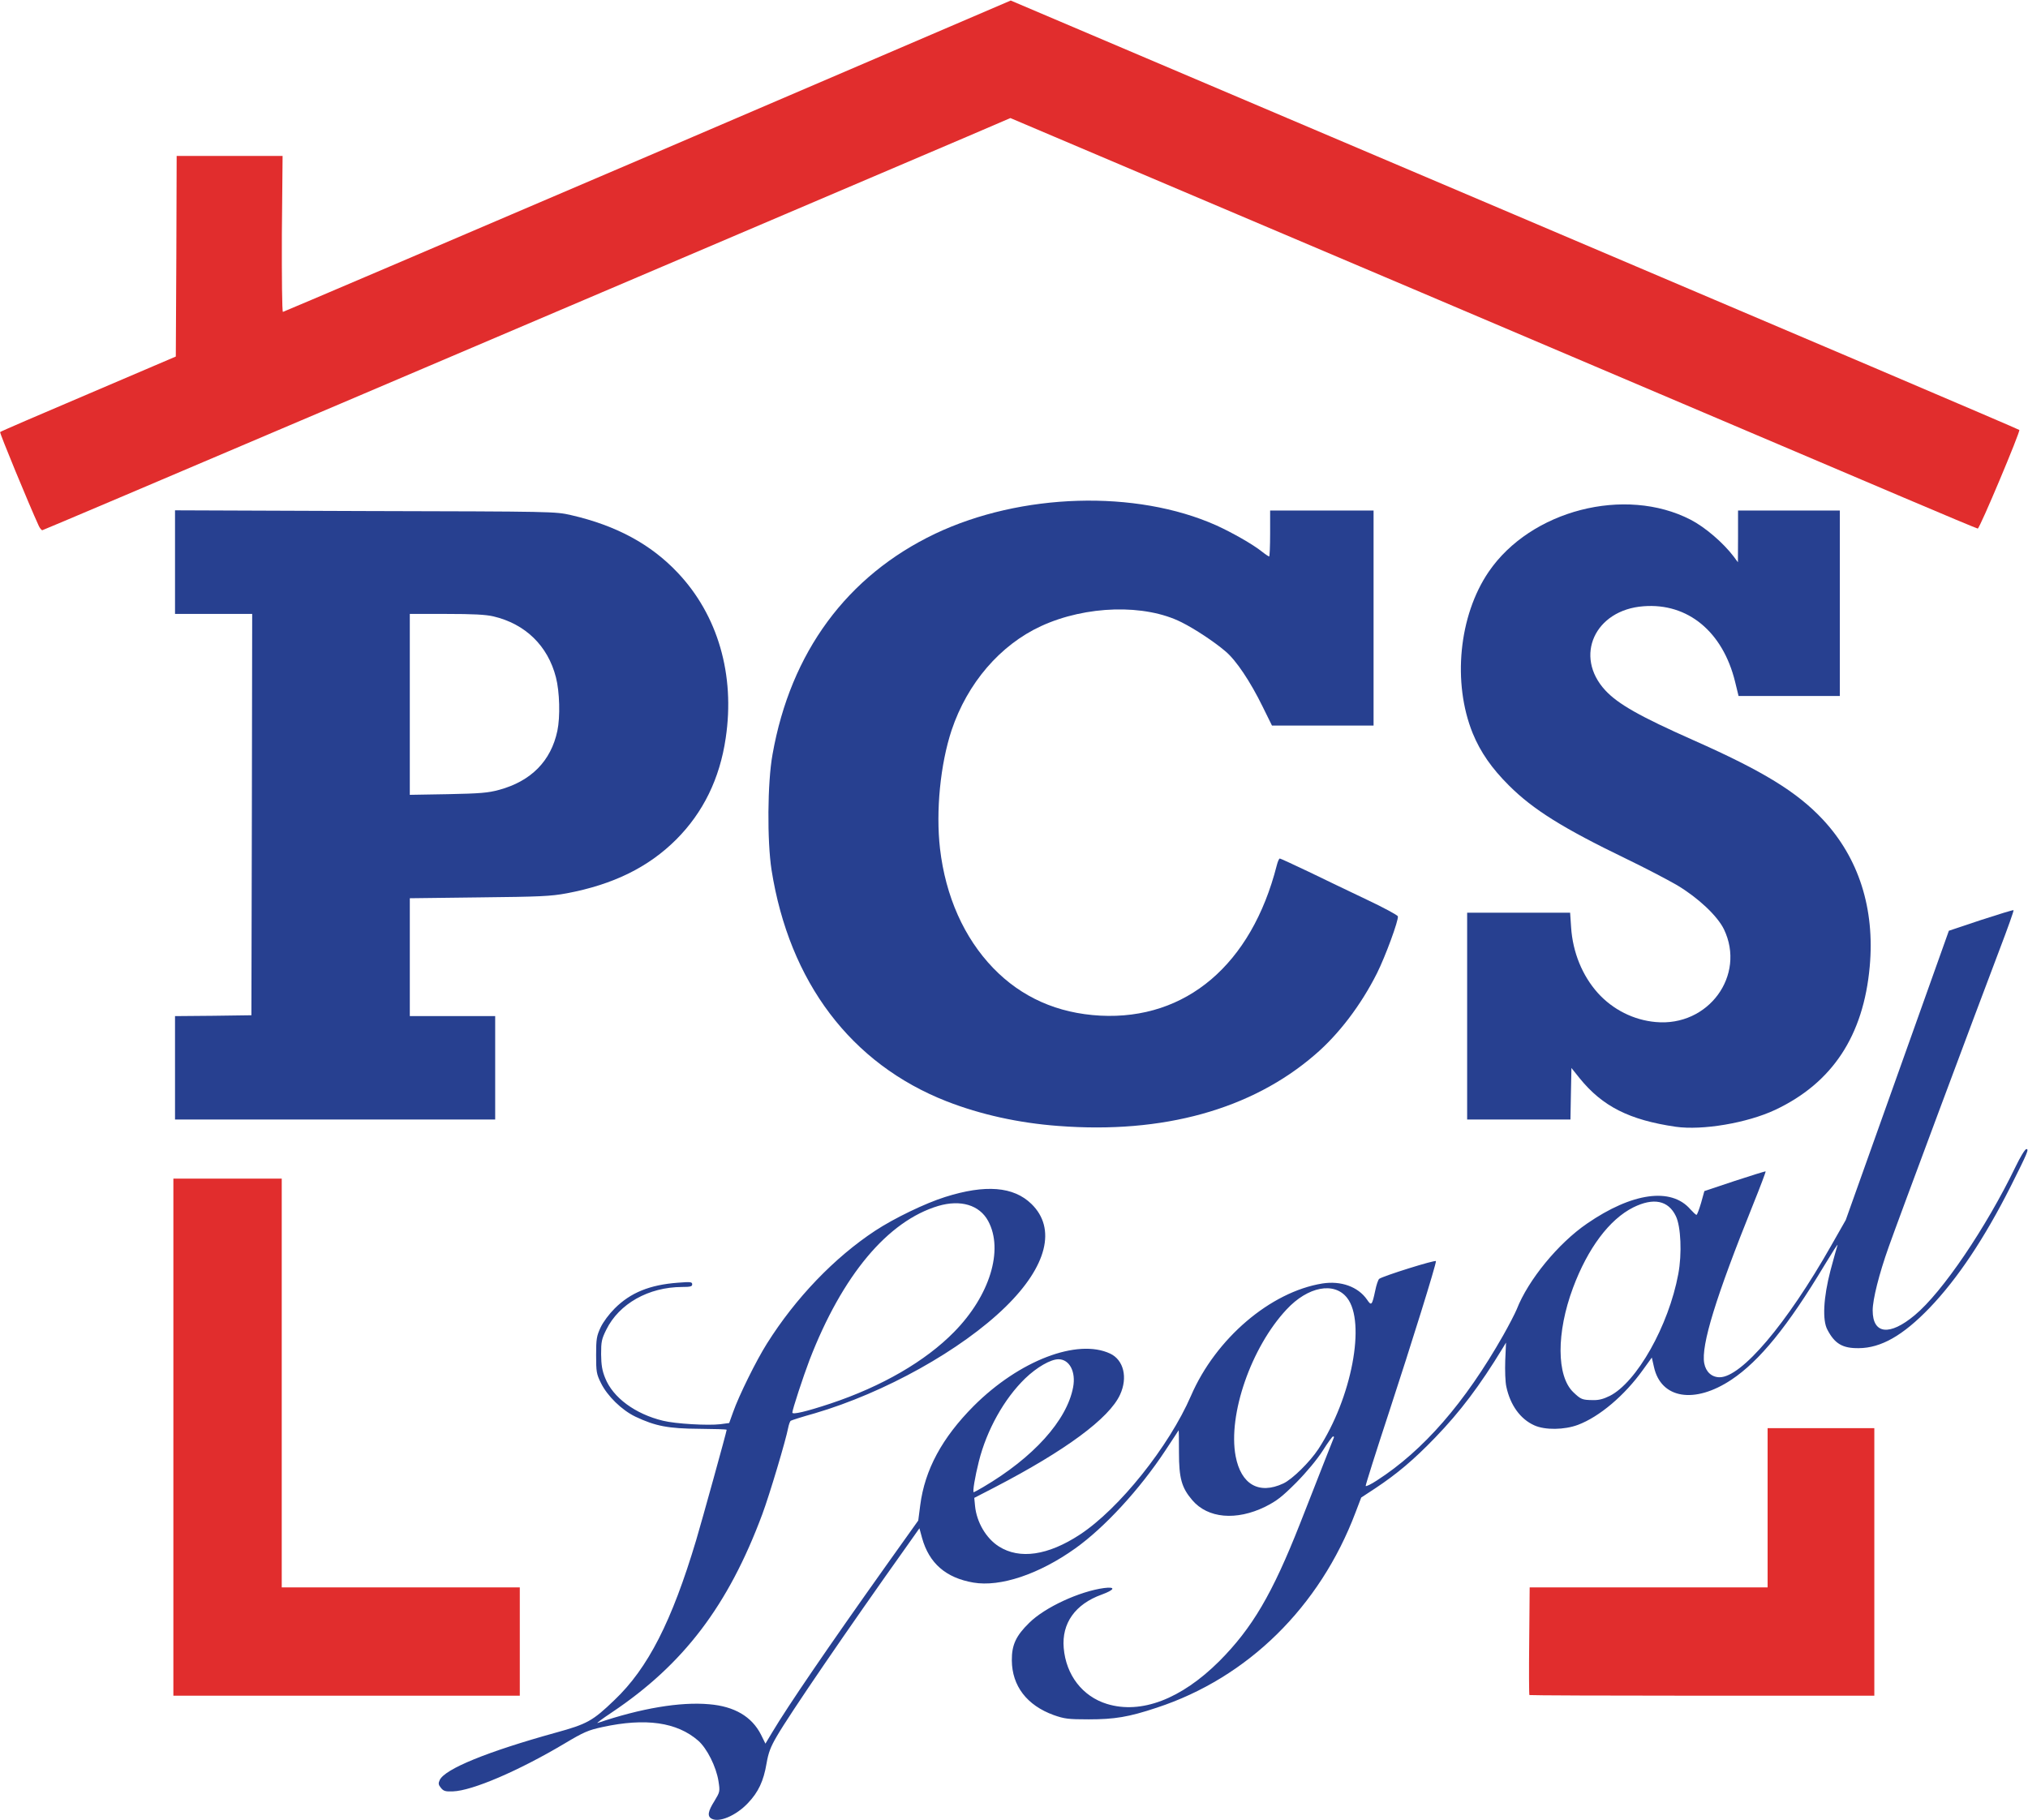
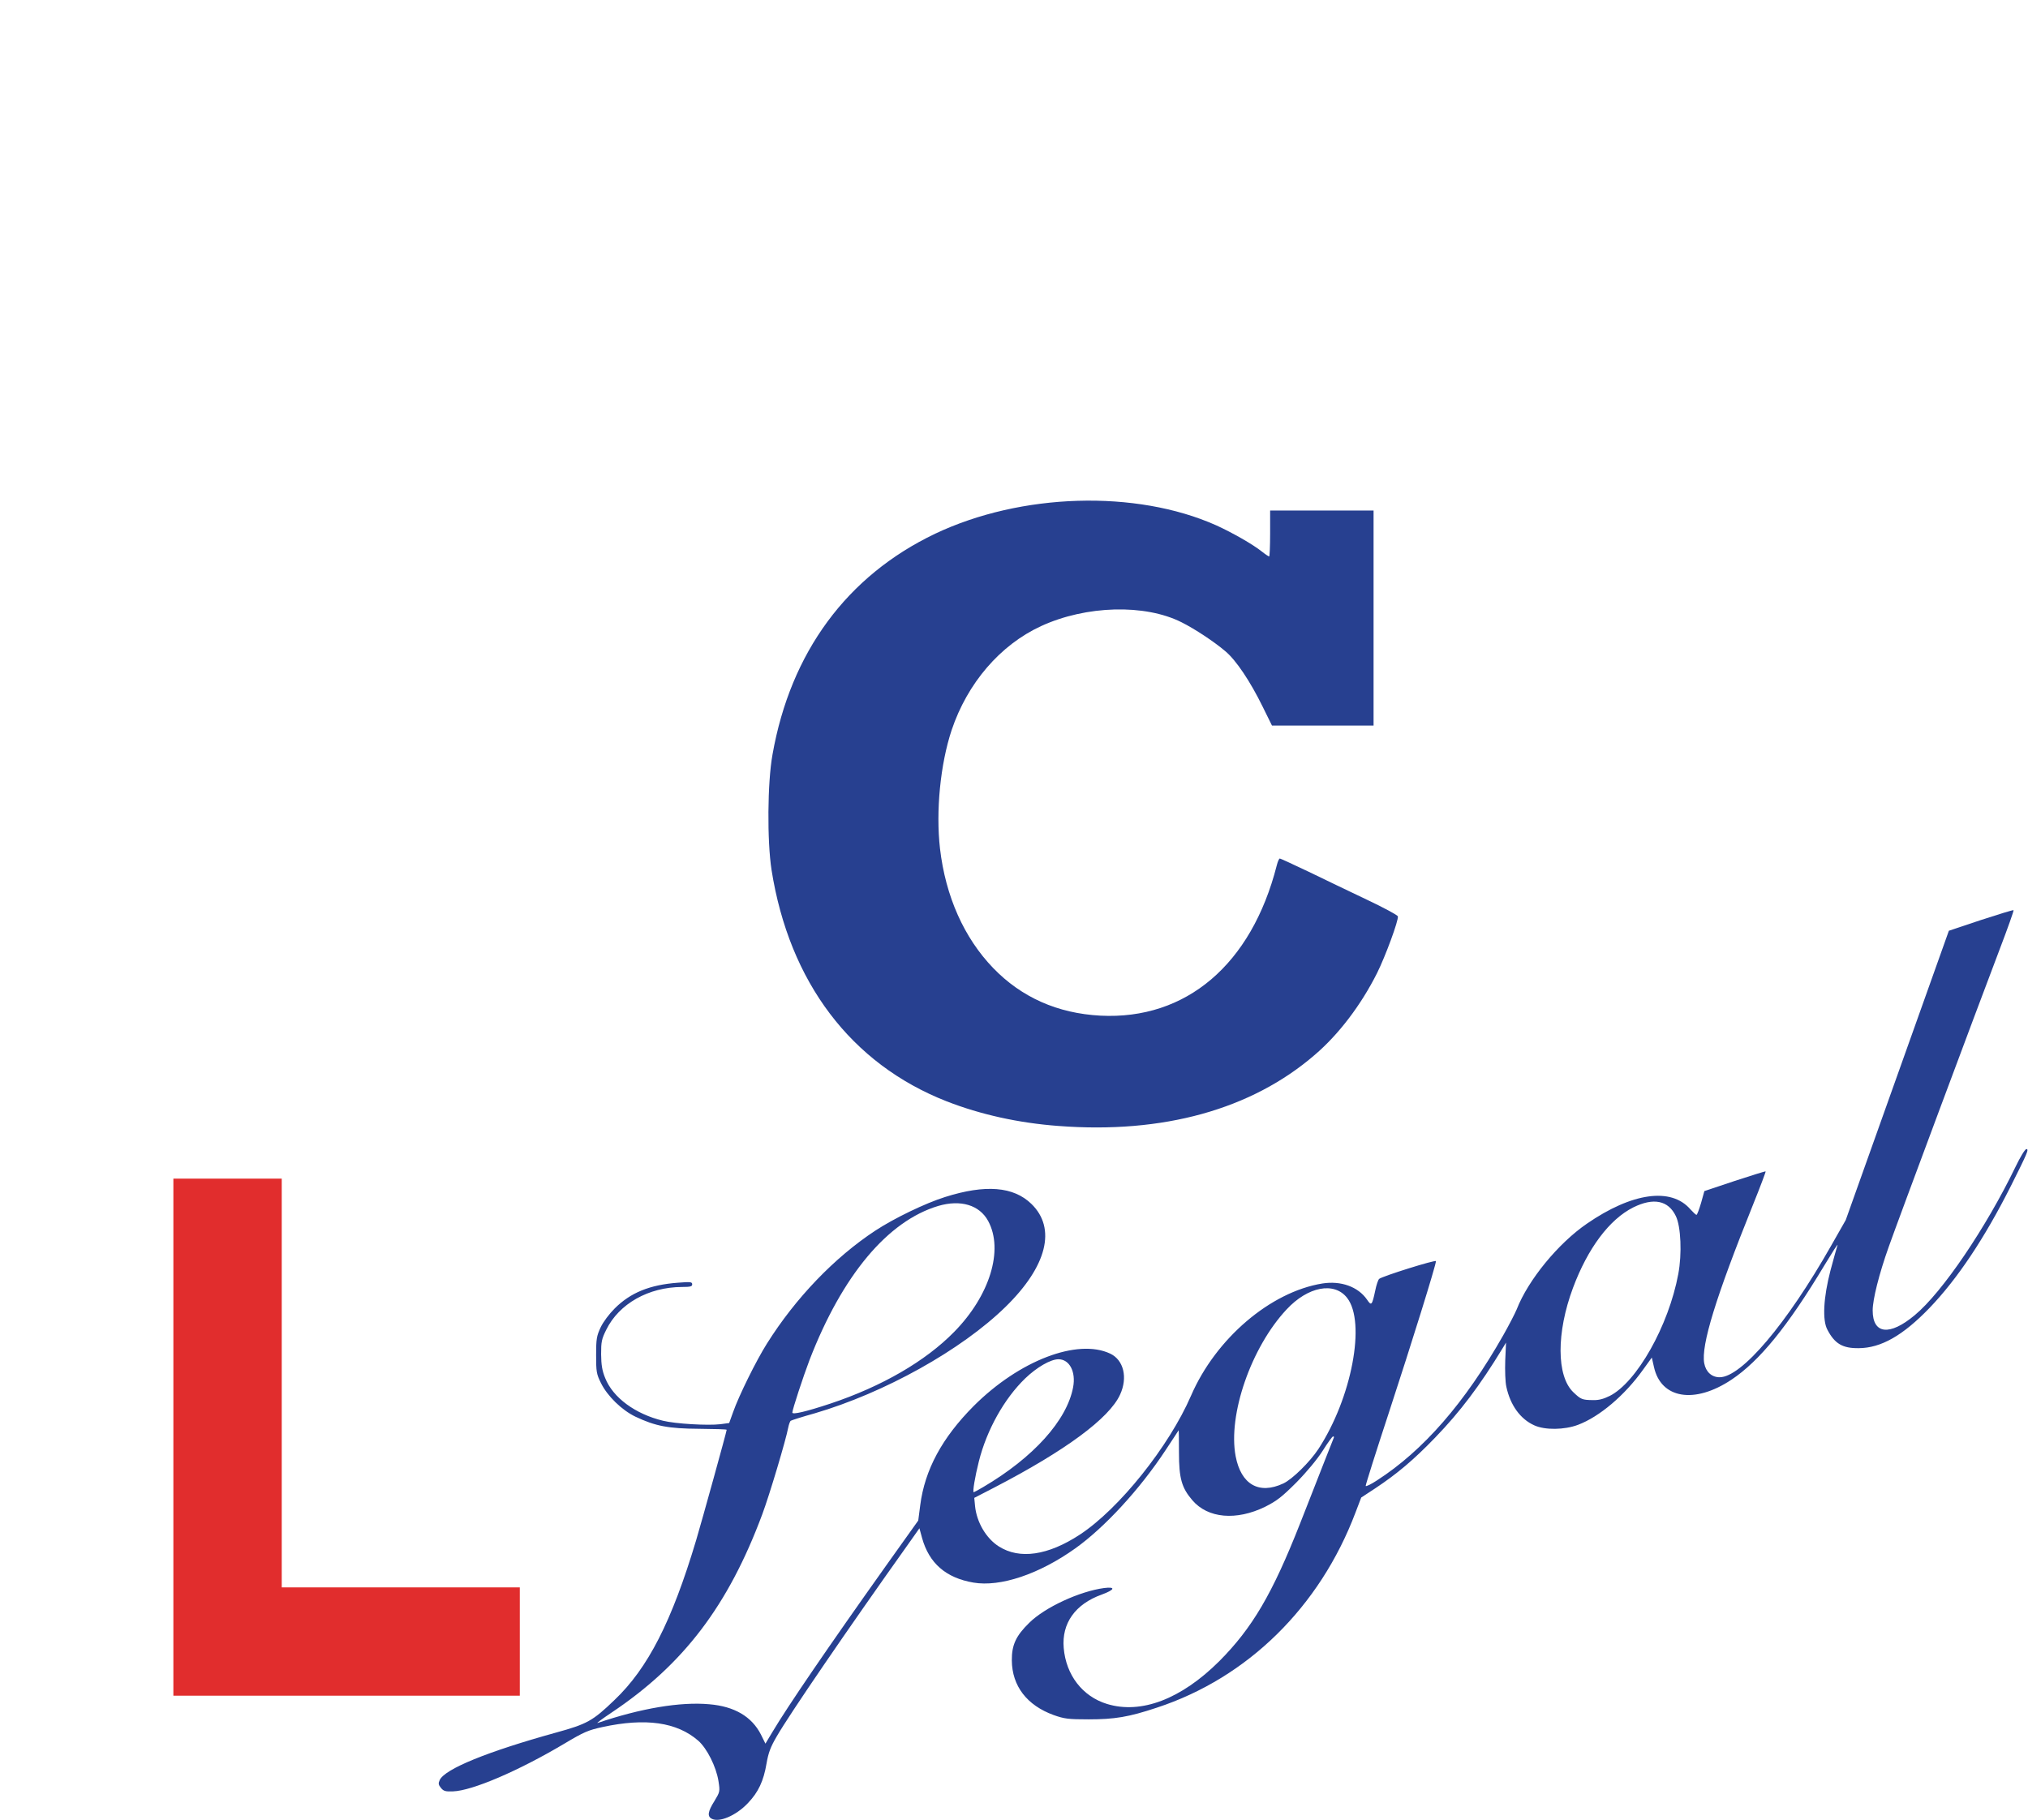
<svg xmlns="http://www.w3.org/2000/svg" version="1.2" viewBox="0 0 3088 2772" width="3088" height="2772">
  <title>pcs-logo</title>
  <style>
		.s0 { fill: #274090 } 
		.s1 { fill: #e12d2d } 
	</style>
  <g id="l3Zqfb1x3wT3rXQYnz0Lflp">
    <g id="Layer">
      <path id="p1BkdC4lgF" fill-rule="evenodd" class="s0" d="m1083.5 2769.8c-6.8-3.8-5.5-11.3 4.3-26.8 8.4-14 8.7-14.5 6.2-30.5-3.5-22-17.5-49.8-30.8-61.5-32.5-28.3-80.2-35-145.7-20.8-22 4.8-28.3 7.5-58.5 25.5-69.5 41.3-139.8 71.5-169.3 72.5-11.4 0.5-14.4-0.5-18.2-5.2-4-4.8-4.3-7-2-12 7.8-17 73-43.5 177-72.3 47.3-13 56-17.7 89-49.5 51.3-48.7 87.5-120 124.5-243.5 9-30.2 46.5-165.7 46.5-168.2 0-0.8-18.8-1.3-42-1.5-46.5-0.3-66.5-4-97-18.5-20.8-10-42.8-31.5-52.5-51.3-6.8-13.7-7.3-17.2-7.3-42.5 0-24.7 0.8-29 6.8-42 4-8.5 13-20.5 21.5-29 24-24 53.3-36 96.3-39.2 19.2-1.5 21.7-1.3 21.7 2.5 0 3.2-2.7 4-15.5 4-51 0.2-95.8 25.5-115.3 65-7.2 14.5-7.9 18.5-7.9 37.5 0.2 16.2 1.5 24.7 6.2 36.2 11.8 29.8 45.8 54.8 88 65 19.3 4.8 68.3 7.5 87.3 5.3l13.5-1.8 6-16.7c8.7-24.8 35.2-78.5 51.5-104.3 43.7-69.5 102.7-131 165-172 29-19 76-41.7 106.2-51.2 61.5-19.5 104.3-16 131.5 10.5 38.3 37.2 23.8 95-39.3 156.7-67.2 65.8-184.2 131-290.9 162.3-18.8 5.2-35.1 10.5-36.1 11.2-1.2 0.5-3 5.5-4 10.5-3.5 18.8-28.5 102.5-39.5 132-51.7 138.8-119.7 228.5-229.2 301.8-14.5 9.7-24 16.7-21.5 16 65.5-22.3 126-32.5 170-28.5 38.2 3.2 64.7 18.7 78.7 46.2l6.8 13.8 10.5-17.5c23.7-39.8 84.5-128.8 173-253.3l49.2-69 3-23.2c7-54.3 33.3-102.8 81.5-151.3 69.3-69.2 158-103.2 207.8-79.7 20.5 9.7 27 36.5 15 62.5-16.5 36-82.8 85-191 141.2l-31 16 1.2 12.5c2.5 24.8 17 49.3 36.3 61.5 31.5 20 74.7 13.8 123.2-18 59.8-39.2 135.8-134.2 169.3-211.5 37.7-87.2 121-158.2 200-171 28.5-4.5 54.5 5 68 24.5 6.7 10 7.7 9 12.5-13.5 1.7-8.7 4.5-16.7 6-18 5.2-4.2 86.5-29.7 86.5-27 0 6-37.3 125.8-71.3 229.5-20 60.8-36 111.5-35.7 112.8 0.5 1.2 8.2-2.5 17-8.3 70.7-45.5 134-118.2 192.5-221.2 8.5-15 17.7-32.8 20.5-39.5 17.5-44.8 63.2-100.5 107-130.5 68.7-47.3 128-55.5 157.2-22 4.3 4.7 8.5 8.7 9.5 8.7 1 0 4-8.2 7-18.2l5-18 46.3-15.5c25.5-8.3 46.7-15 47-14.5 0.5 0.2-8 23-19 50.2-57 141.5-79.5 214.8-74.5 242 2.5 13.3 11.5 21.3 23.5 21.3 33.2 0 102-81 169.7-200.3l22.3-39.2 157-440.5 48.7-16.3c26.8-8.7 49.3-15.7 49.8-15 0.7 0.5-9 27.8-21.5 60.5-33.8 88.8-154.3 411.8-168.5 452-14.8 41.5-24.5 80.3-24.5 97 0 36.3 25.7 39.3 64 7.3 42-34.8 108.7-133.3 153.5-226 7.2-15 14.5-27 16.5-27 4.2 0 2 5.2-23.8 56.7-40 79.3-81 140.8-123.7 185.3-40.5 42-73.8 61-107.8 61.2-24.5 0.3-36.5-6.7-47.7-28.2-7.8-14.5-6-48.8 4.7-90 5-18.5 9.8-36 10.8-38.8 0.7-2.7-8 11-19.8 30.5-56 93.3-99 146-141.7 174.5-56.3 37.5-107.3 29-118-19.2l-3.3-14.5-13.5 18.7c-27.7 38.8-66.2 71.5-99 83.8-20.5 7.7-50.2 8.2-66.5 0.7-21.2-9.5-36.5-30.7-42.5-58.7-1.7-7.3-2.2-25-1.7-40l1.2-27.3-5 8.3c-35 57.5-65 97.2-103 136.5-32.5 33.7-58 55.2-91.2 77.2l-21.3 14-8.7 22.8c-54.3 143.7-164 251.7-302.5 297.2-42.8 14.3-64.5 17.8-103.8 17.8-31.2 0-37-0.8-53.2-6.5-40.8-14.8-63.5-44.3-63.8-83.3-0.2-23.5 6.3-37.5 26.5-57.2 24-23.8 76.8-48 114-53 18.3-2.3 16.3 2.7-3.7 10-40.3 14.5-61 43.7-57.8 81.2 3.5 41.3 28.5 73.8 65.8 85.3 52 16 113-7.3 171-65 50.2-50.5 80.7-102 123.2-210 11.5-29.5 27.8-70.5 35.8-91.3 8-20.5 15.2-38.2 15.5-39.2 0.5-1.3 0-2-1.3-1.8-1 0-8.2 9.8-15.7 21.8-8.5 13.2-23.8 31.7-40 48.2-22.3 22.3-29.8 28-47.5 37-44 21.5-87.3 17.8-111-10-16.3-19-20.3-33.5-20.3-72.7 0-18.8-0.2-34-0.5-33.8 0 0.3-9.2 14-20 30.5-39.2 59.5-92.7 117.5-137.2 149.3-55.3 39.5-114.3 59.2-155.3 52.2-42-7.2-67.5-29.5-78.2-68l-4-14.7-17.3 24.5c-92.5 130-180.5 258.7-200 292.5-9.5 16.2-12.7 25-15.5 41.2-4.5 26.8-12.5 43.8-28.5 60.5-18 19-44 30-55.2 23.5zm413.5-505c76.5-45 127.5-101.5 137-152 4.5-23.7-5.5-42.7-22.3-42.7-12 0-33 12.2-50.7 29.2-32 31-58.5 78.5-70.5 126.3-6 23.7-9.8 47-7.8 47 0.5 0 7-3.5 14.3-7.8zm457-5.5c13.5-6.2 40.5-32.7 53.5-52.5 50.7-77.5 72.7-193.2 43.7-230.2-19.5-25-59.7-17.3-92.2 17.7-53.8 57.5-89.5 160.3-77.5 223.5 8.2 43 35.5 58.8 72.5 41.5zm-689.5-121.7c78-26 144.7-64.5 188.5-109.3 54.2-55.2 75.5-124.7 51.7-168.7-13.2-24.5-42-33-76-23-77 23-146.2 105.7-196 234.5-9.7 25.5-26.2 75.7-26.2 80.2 0 3.5 21.2-1.5 58-13.7zm1186.3-11.5c41.2-20.5 90-106.8 104.7-185.8 5.8-30.7 4-72.5-3.7-88.2-11.5-24-34-28.5-64.8-13.3-36.5 18.3-69.3 62.3-91.8 122.5-25.5 68.3-25.2 134.5 0.5 159 11.5 11 13.5 11.8 29.8 12 8.7 0.3 16.2-1.7 25.2-6.2z" />
      <path id="pduj5xhje" class="s0" d="m1611.8 1714.8c-61-4.5-119-17.5-170.3-37.5-145.5-57-239.7-181.5-266.7-352.5-6.8-44.3-6.3-132.8 1.5-175.8 27.5-155.7 113.5-272.2 247.7-336.2 130.8-62 305.5-67.3 427.8-12.8 24.2 11 56 29 70 40.3 5 4 10 7.2 10.7 7.2 0.8 0 1.5-15.7 1.5-35v-35h78.8 78.7v163.8 163.7h-77.5-77.2l-14.3-29c-18.5-37.7-40.2-70.5-56.7-84.2-17-14.5-46.5-34-66.5-44-56-28.3-145.5-25.8-214 5.7-62.5 28.8-112.3 87-136.3 158.5-17.2 52-24.2 123.3-17.7 180.3 8.5 73 36.7 136 81 182 43.2 44.7 98 69 163.2 72.5 130.5 6.7 230-77.8 268.5-228.5 1.5-6 3.5-10.8 4.8-10.8 1 0 21 9.3 44.2 20.3 23.3 11.2 63 30.5 88.5 42.5 25.5 12 46.5 23.5 47 25.2 1.3 6-19.2 61.5-31.7 86.5-24.5 48.8-58.5 93.5-94.8 124.5-96.5 83.3-231.2 120.5-390.2 108.3z" />
-       <path id="pCAEFF3LT" class="s0" d="m2551.5 1716c-70.5-10.3-111.5-31-146.3-74l-12.4-15.5-0.8 39.3-0.7 39.2h-78.5-78.8v-157.5-157.5h78.5 78.3l1.5 22.3c2.5 38 17 73.5 40.7 100 23 25.4 54.5 41.2 88 44.2 80.3 7.5 137.8-71 104-141.3-10-20.4-39.2-47.9-71.5-67.2-14.7-8.5-49.5-26.7-77.5-40.2-96.2-46.5-141.5-74.8-178.3-111.5-26.4-26.3-43.4-50.8-55.2-79.5-31.2-77-21.2-179.3 24.3-246 64-93.8 207.7-130.8 307.5-79.3 22.2 11.5 49.5 35 65.5 56l6.5 8.8 0.2-39.3v-39.5h77.5 77.5v141.3 141.2h-77-77.2l-5.3-21.7c-18.7-76.3-72-120.3-139.5-115-74 5.5-106.2 76-58.2 128 19.5 21 52.5 39.7 134.7 76.2 105.5 46.8 157.3 78.5 196.8 120.8 54.5 58.5 79.2 135.5 71.2 223.7-9.5 105.5-57 177.3-144 218.3-42.7 20-110.7 31.5-151.5 25.7z" />
-       <path id="p604c60Ee" fill-rule="evenodd" class="s0" d="m266.5 1547.5l58.3-0.5 58-0.8 0.7-305.4 0.5-305.8h-117.5v-157.8l289.5 1.1c288 0.7 289.3 0.7 313.5 6.2 68.8 15.8 121.5 44.3 162.5 87.8 61 64.5 87.5 155.4 73 251.9-9 61.5-34.3 113.3-75.3 154.3-42.2 42.2-96 68.7-166.9 82-24.3 4.5-40.3 5.2-133 6.2l-105.8 1.3v179.5h130v157.5h-487.5zm493.3-344.5c48.9-13.3 79.2-44 88.9-90 4.5-21.3 3.5-59.5-2.2-81.5-12.3-48-46.5-81.3-95.3-92.8-11.7-2.7-30.7-3.7-71.5-3.7h-55.7v275.5l58.2-1c49-1 61-2 77.5-6.5z" />
    </g>
  </g>
  <g id="l1vzTJLGy7ArTP8CmH28qaD">
    <g id="Layer">
      <path id="prULp5JR0" class="s1" d="m264 2188.8v-393.8h82.5 82.5v311.2 311.3h181.3 181.2v82.5 82.5h-263.8-263.7z" />
-       <path id="p7DKGw0vF" class="s1" d="m2328.8 2581.5c-0.6-0.5-0.8-37.8-0.3-82.5l0.7-81.5h181 181.3v-121.3-121.2h81.2 81.3v203.8 203.7h-262c-144.3 0-262.8-0.5-263.3-1z" />
-       <path id="pymbEuxaS" class="s1" d="m59 800.8c-15.3-33.5-60-141.8-58.8-142.8 0.8-1 61.3-27 134.6-58.2l132.9-56.8 0.8-152.7 0.5-152.8h80.8 80.5l-1.1 118.8c-0.2 66 0.3 118.7 1.6 118.7 0.9 0 250.9-106.7 555.2-237l553-237.2 766.8 326c421.7 179.2 767.7 326.7 769 328 1.9 2-60.3 150.2-63.3 150.2-1 0-51.8-21.2-112.8-47.2-61-26-391.9-166.8-735.5-312.8l-624.7-265.2-65.2 28c-670.8 286.2-1407 599.7-1408.8 599.7-1.3 0-3.8-3-5.5-6.7z" />
    </g>
  </g>
</svg>